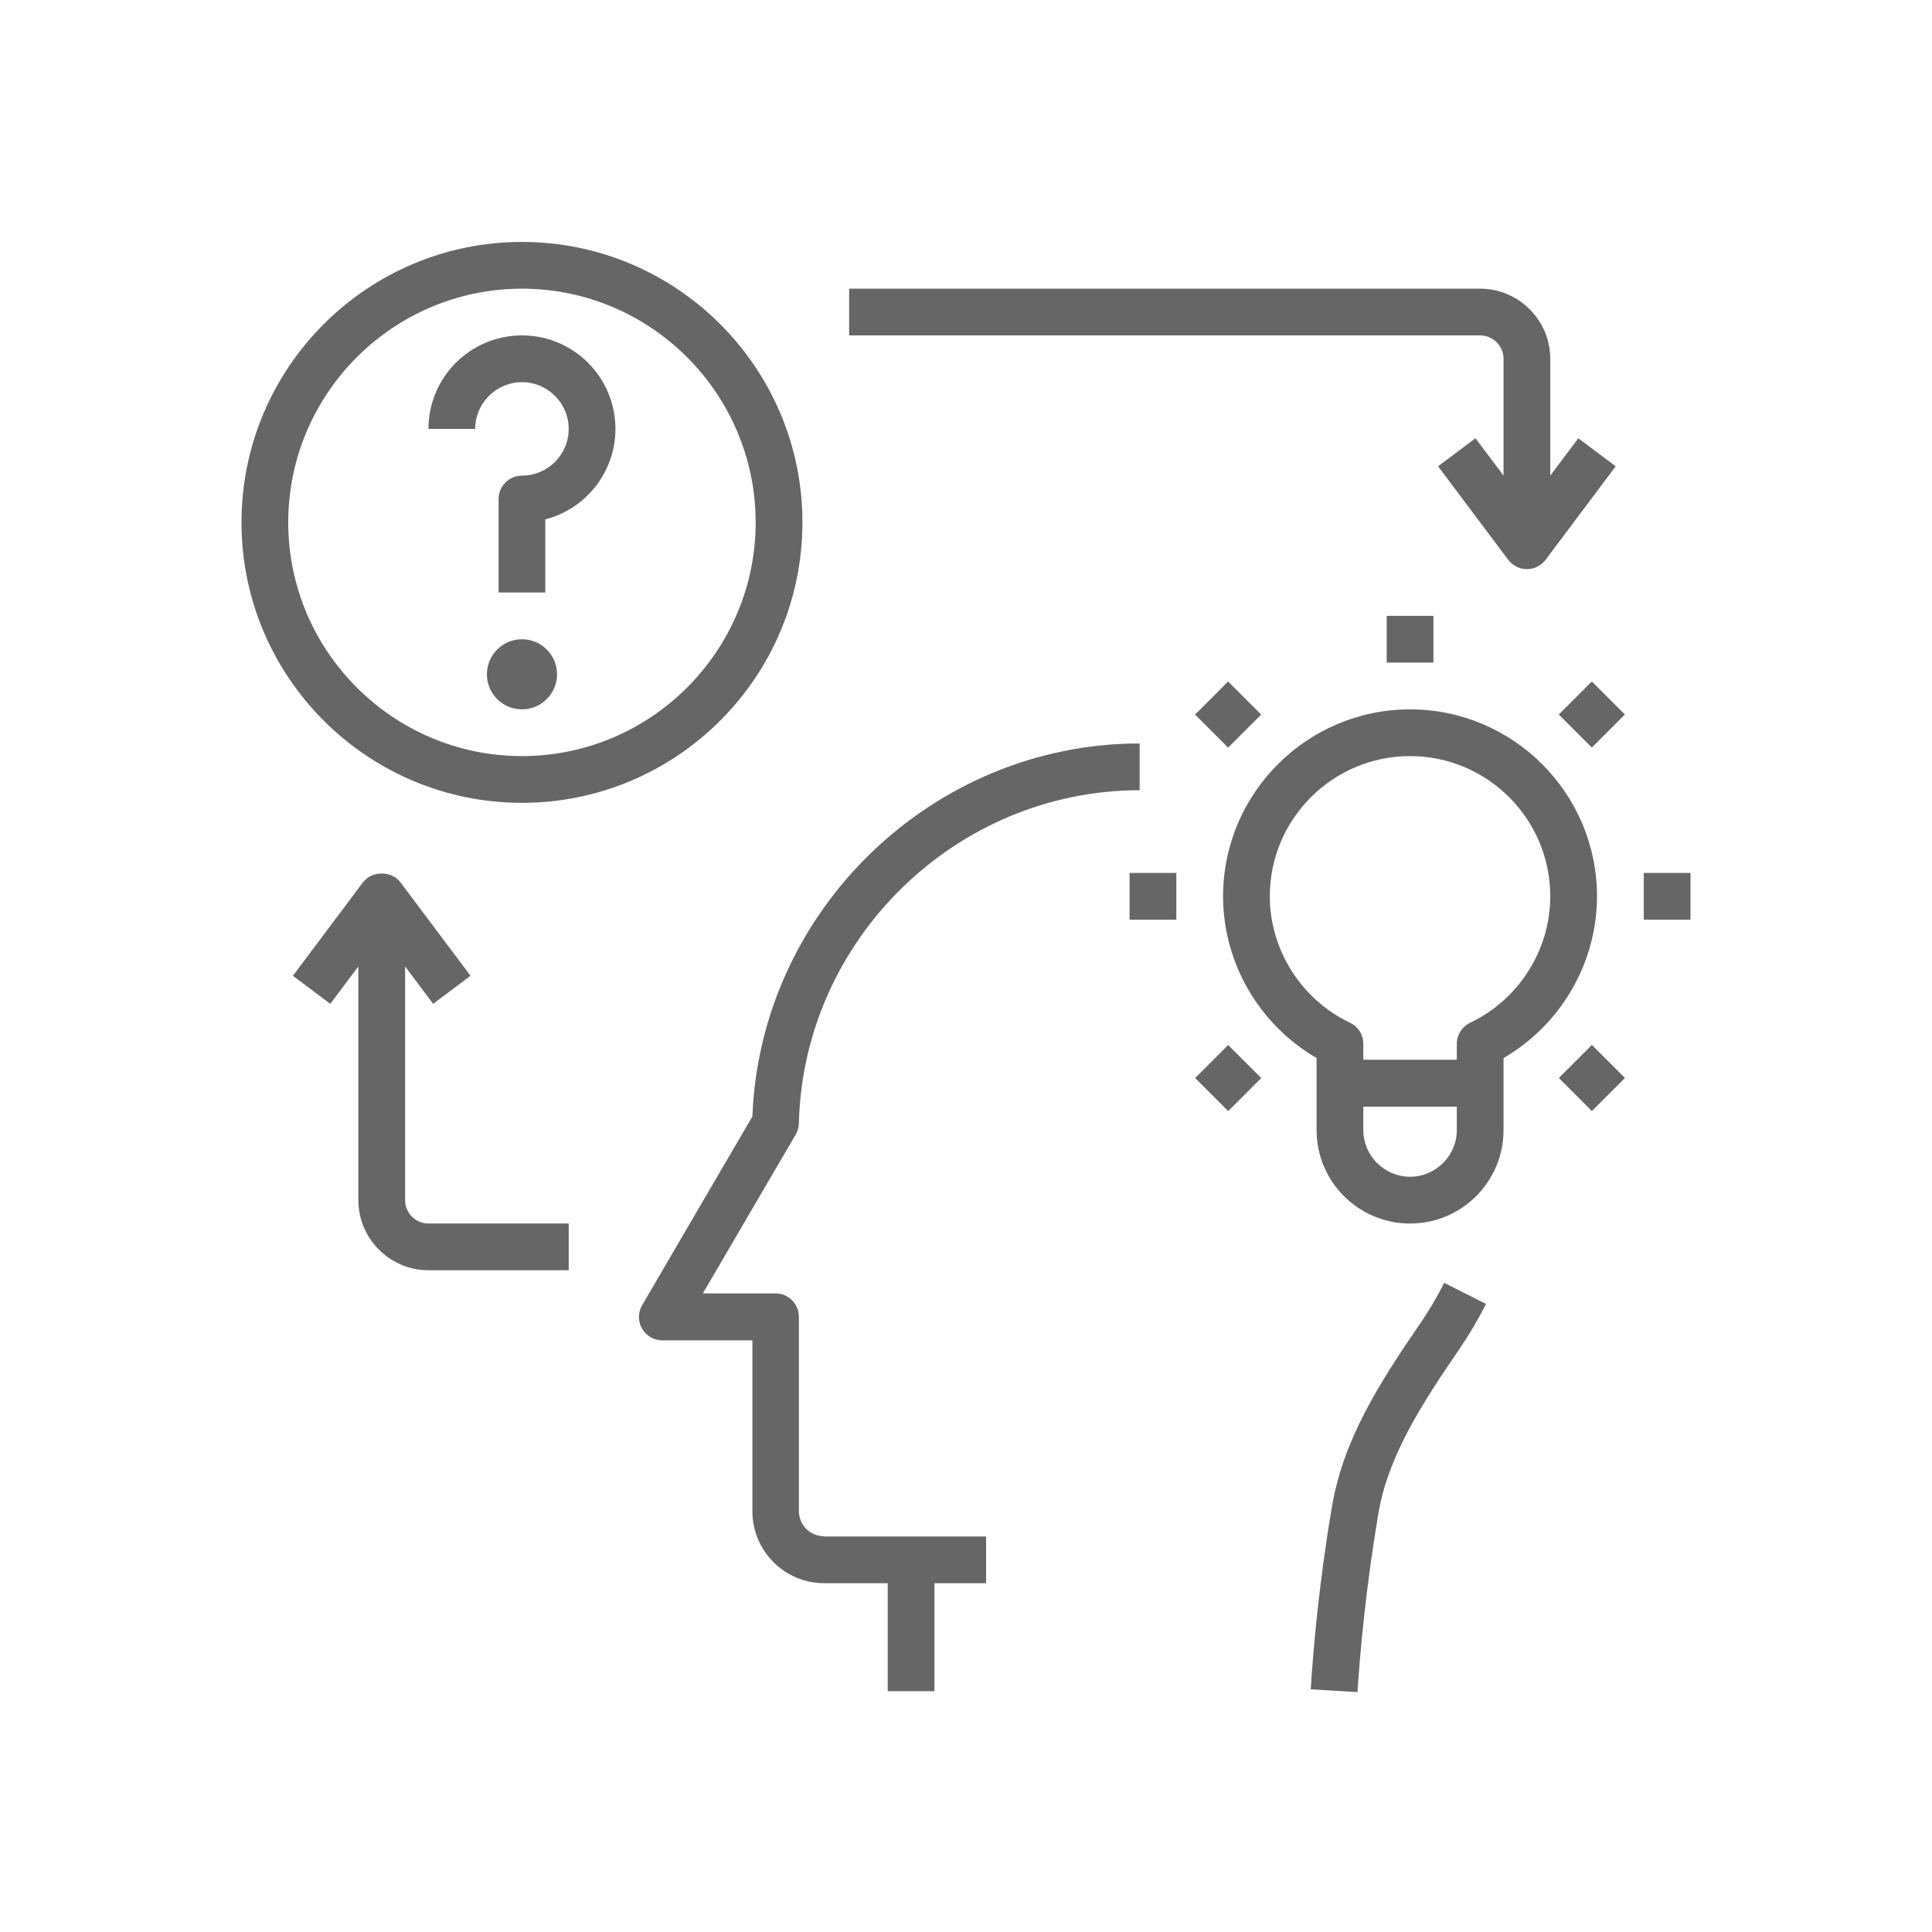
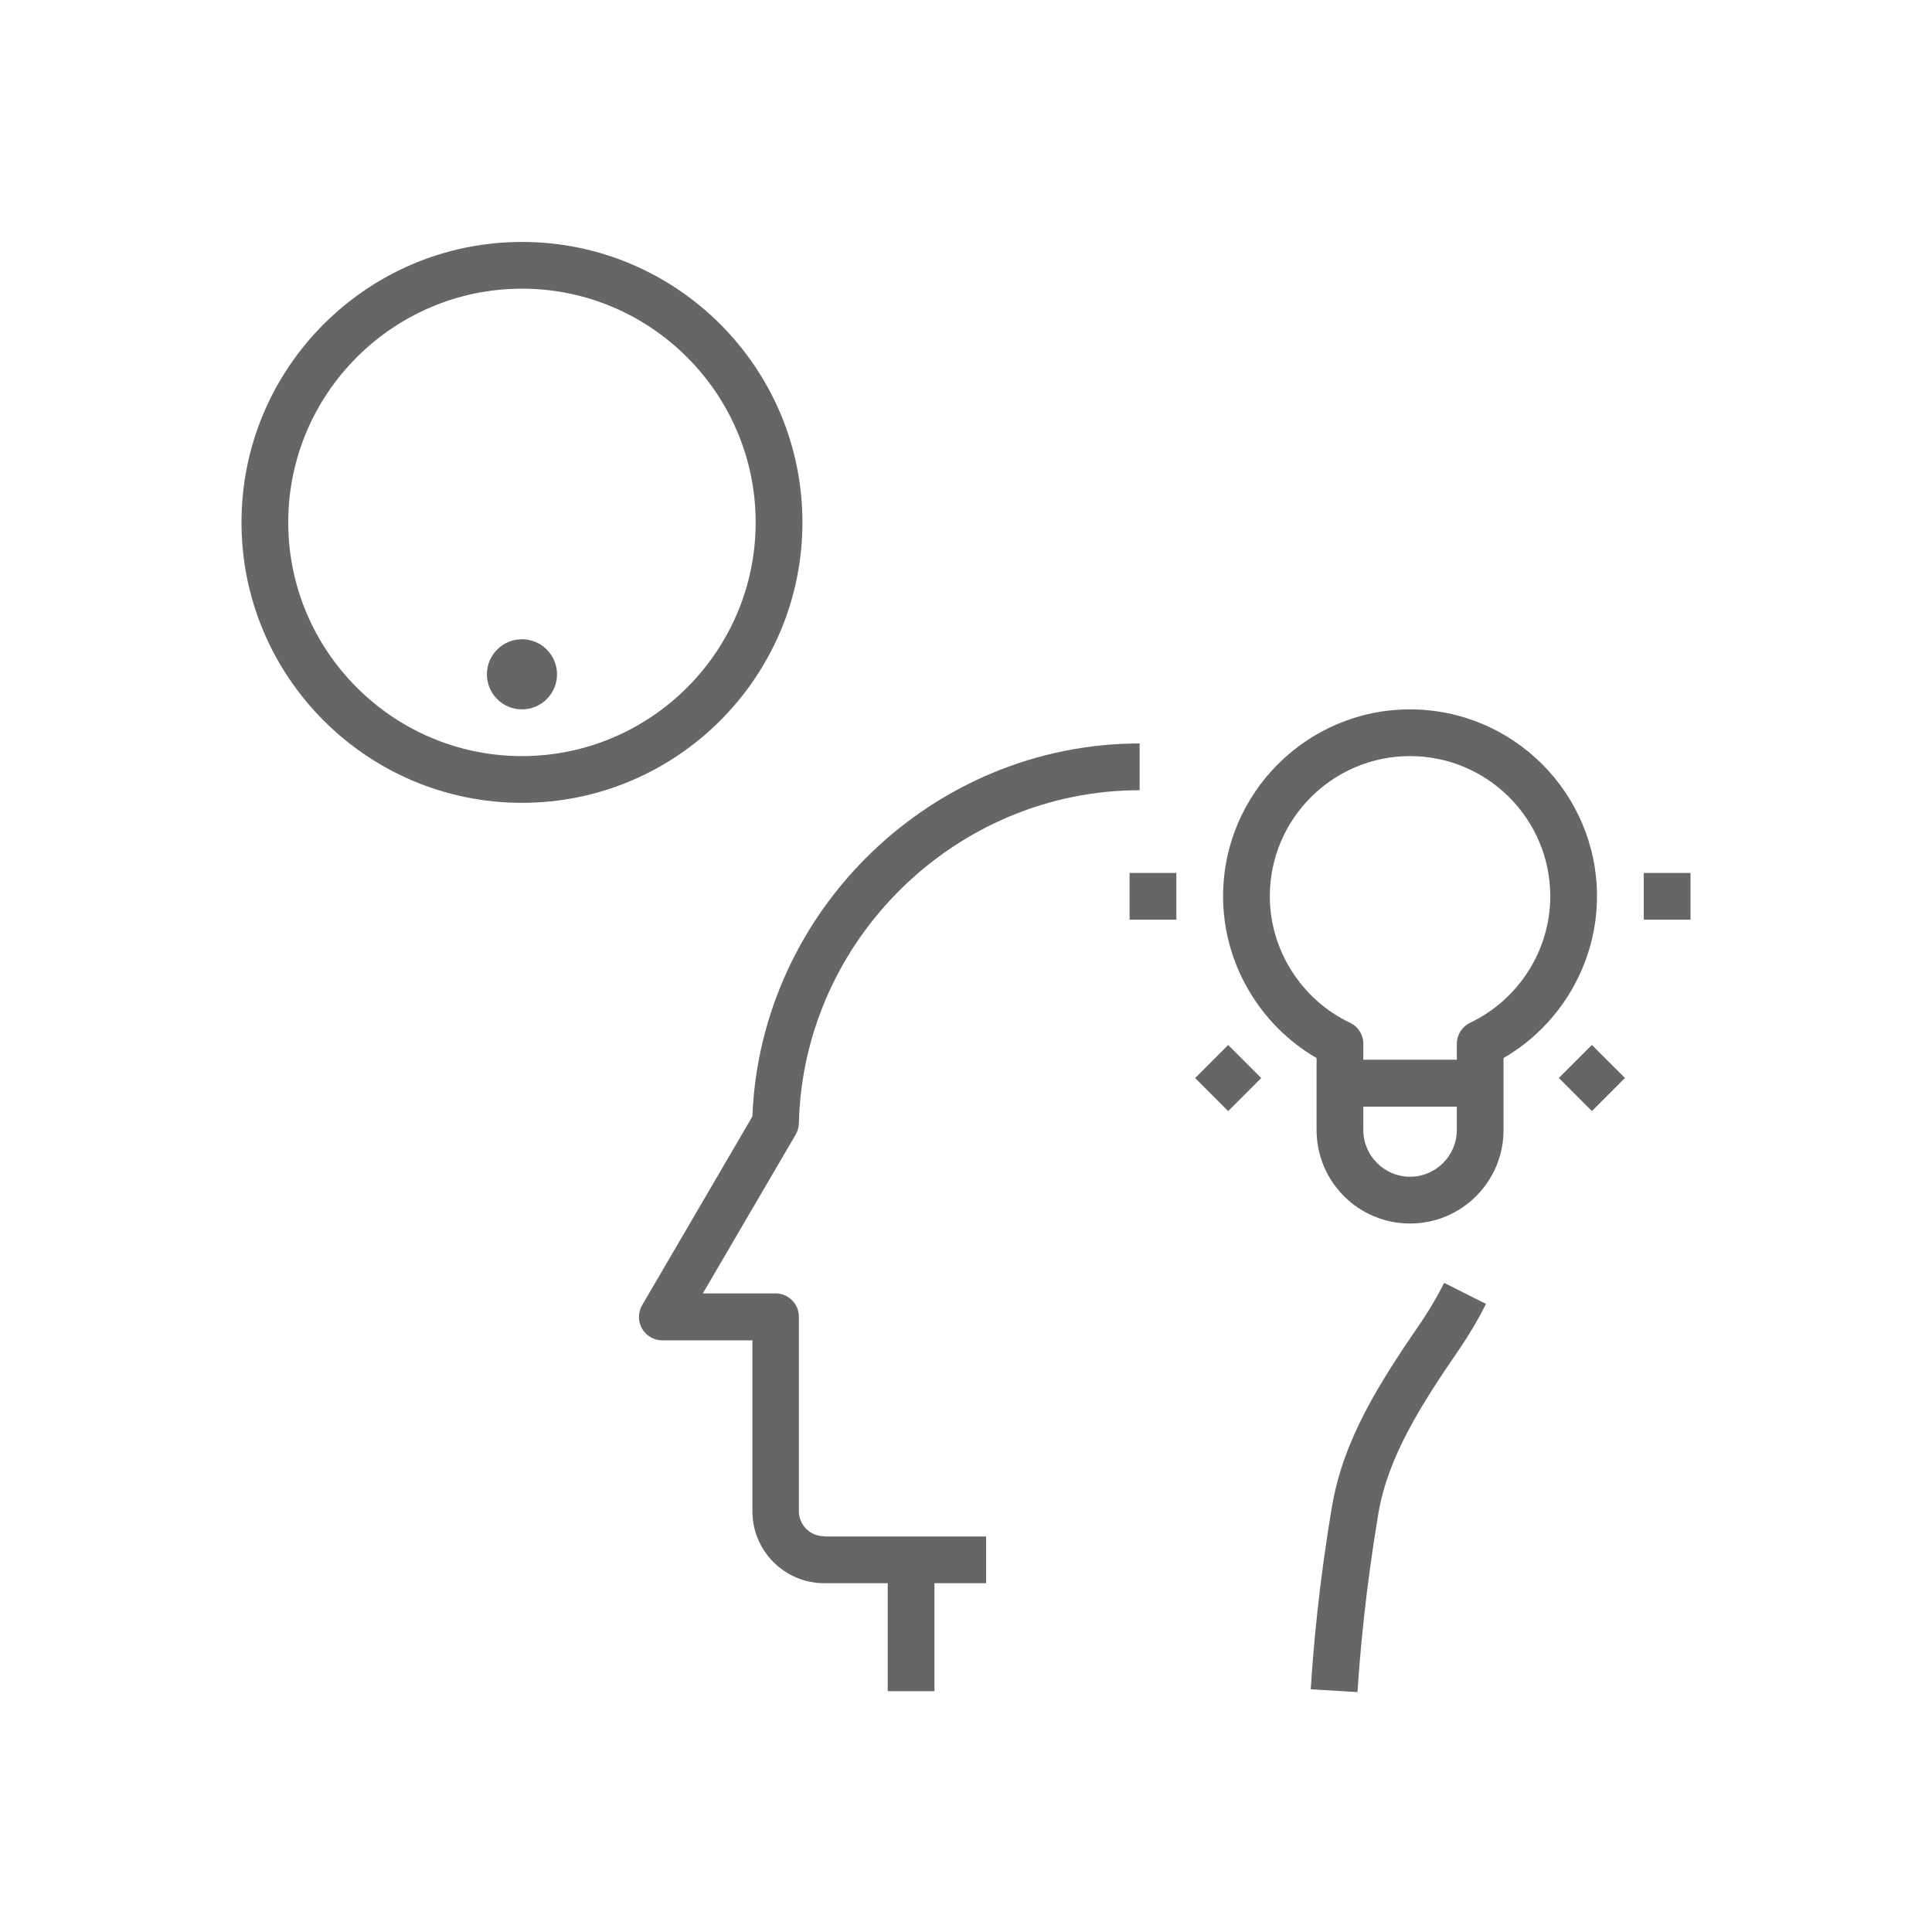
<svg xmlns="http://www.w3.org/2000/svg" width="48" height="48" viewBox="0 0 48 48" fill="none">
  <path d="M35.299 32.86C34.254 34.381 33.372 35.775 33.093 37.429C32.768 39.346 32.628 40.96 32.565 41.97L33.726 42.04C33.79 41.053 33.929 39.485 34.243 37.615C34.481 36.193 35.299 34.915 36.263 33.51C36.507 33.15 36.728 32.779 36.919 32.395L35.88 31.873C35.712 32.209 35.514 32.54 35.305 32.854L35.299 32.86ZM20.47 38.167C20.127 38.167 19.848 37.888 19.848 37.54V32.715C19.848 32.395 19.587 32.134 19.268 32.134H17.462L19.767 28.191C19.819 28.104 19.843 28.011 19.848 27.913C19.953 23.349 23.75 19.633 28.314 19.633V18.471C23.175 18.471 18.89 22.611 18.693 27.738L15.952 32.43C15.848 32.61 15.848 32.831 15.952 33.011C16.057 33.191 16.248 33.301 16.457 33.301H18.693V37.546C18.693 38.533 19.494 39.334 20.476 39.334H22.055V42.017H23.216V39.334H24.499V38.173H20.476L20.47 38.167Z" fill="#666666" />
-   <path d="M35.613 15.301H34.452V16.462H35.613V15.301Z" fill="#666666" />
  <path d="M29.226 21.688H28.064V22.849H29.226V21.688Z" fill="#666666" />
  <path d="M42 21.688H40.839V22.849H42V21.688Z" fill="#666666" />
-   <path d="M30.512 16.932L29.691 17.753L30.512 18.575L31.334 17.753L30.512 16.932Z" fill="#666666" />
  <path d="M39.55 25.961L38.729 26.782L39.55 27.604L40.372 26.782L39.55 25.961Z" fill="#666666" />
  <path d="M30.514 25.963L29.693 26.784L30.514 27.605L31.335 26.784L30.514 25.963Z" fill="#666666" />
-   <path d="M39.549 16.931L38.728 17.752L39.549 18.573L40.37 17.752L39.549 16.931Z" fill="#666666" />
  <path d="M35.032 17.624C32.472 17.624 30.387 19.708 30.387 22.269C30.387 23.924 31.287 25.462 32.71 26.287V28.075C32.71 29.358 33.749 30.398 35.032 30.398C36.316 30.398 37.355 29.358 37.355 28.075V26.287C38.777 25.462 39.677 23.924 39.677 22.269C39.677 19.708 37.593 17.624 35.032 17.624ZM36.194 28.075C36.194 28.714 35.671 29.236 35.032 29.236C34.394 29.236 33.871 28.714 33.871 28.075V27.495H36.194V28.075ZM36.525 25.41C36.321 25.509 36.194 25.712 36.194 25.933V26.328H33.871V25.933C33.871 25.706 33.743 25.503 33.54 25.41C32.332 24.835 31.548 23.599 31.548 22.269C31.548 20.347 33.11 18.785 35.032 18.785C36.954 18.785 38.516 20.347 38.516 22.269C38.516 23.604 37.732 24.835 36.525 25.41ZM12.968 19.946C16.812 19.946 19.936 16.822 19.936 12.979C19.936 9.135 16.812 6.011 12.968 6.011C9.124 6.011 6 9.135 6 12.979C6 16.822 9.124 19.946 12.968 19.946ZM12.968 7.172C16.167 7.172 18.774 9.779 18.774 12.979C18.774 16.178 16.167 18.785 12.968 18.785C9.768 18.785 7.161 16.178 7.161 12.979C7.161 9.779 9.768 7.172 12.968 7.172Z" fill="#666666" />
-   <path d="M12.968 9.495C13.607 9.495 14.129 10.017 14.129 10.656C14.129 11.295 13.607 11.817 12.968 11.817C12.648 11.817 12.387 12.079 12.387 12.398V14.72H13.548V12.903C14.547 12.648 15.29 11.736 15.29 10.656C15.29 9.373 14.251 8.333 12.968 8.333C11.684 8.333 10.645 9.373 10.645 10.656H11.806C11.806 10.017 12.329 9.495 12.968 9.495Z" fill="#666666" />
  <path d="M12.968 17.624C13.449 17.624 13.839 17.234 13.839 16.753C13.839 16.272 13.449 15.882 12.968 15.882C12.487 15.882 12.097 16.272 12.097 16.753C12.097 17.234 12.487 17.624 12.968 17.624Z" fill="#666666" />
-   <path d="M10.065 29.817V24.011L10.761 24.94L11.69 24.243L9.948 21.92C9.728 21.63 9.24 21.63 9.019 21.92L7.277 24.243L8.206 24.94L8.903 24.011V29.817C8.903 30.775 9.687 31.559 10.645 31.559H14.129V30.398H10.645C10.326 30.398 10.065 30.137 10.065 29.817ZM36.658 10.888L35.729 11.585L37.471 13.908C37.581 14.053 37.75 14.14 37.935 14.14C38.121 14.14 38.29 14.053 38.4 13.908L40.142 11.585L39.213 10.888L38.516 11.817V8.914C38.516 7.956 37.732 7.172 36.774 7.172H21.097V8.333H36.774C37.093 8.333 37.355 8.595 37.355 8.914V11.817L36.658 10.888Z" fill="#666666" />
</svg>